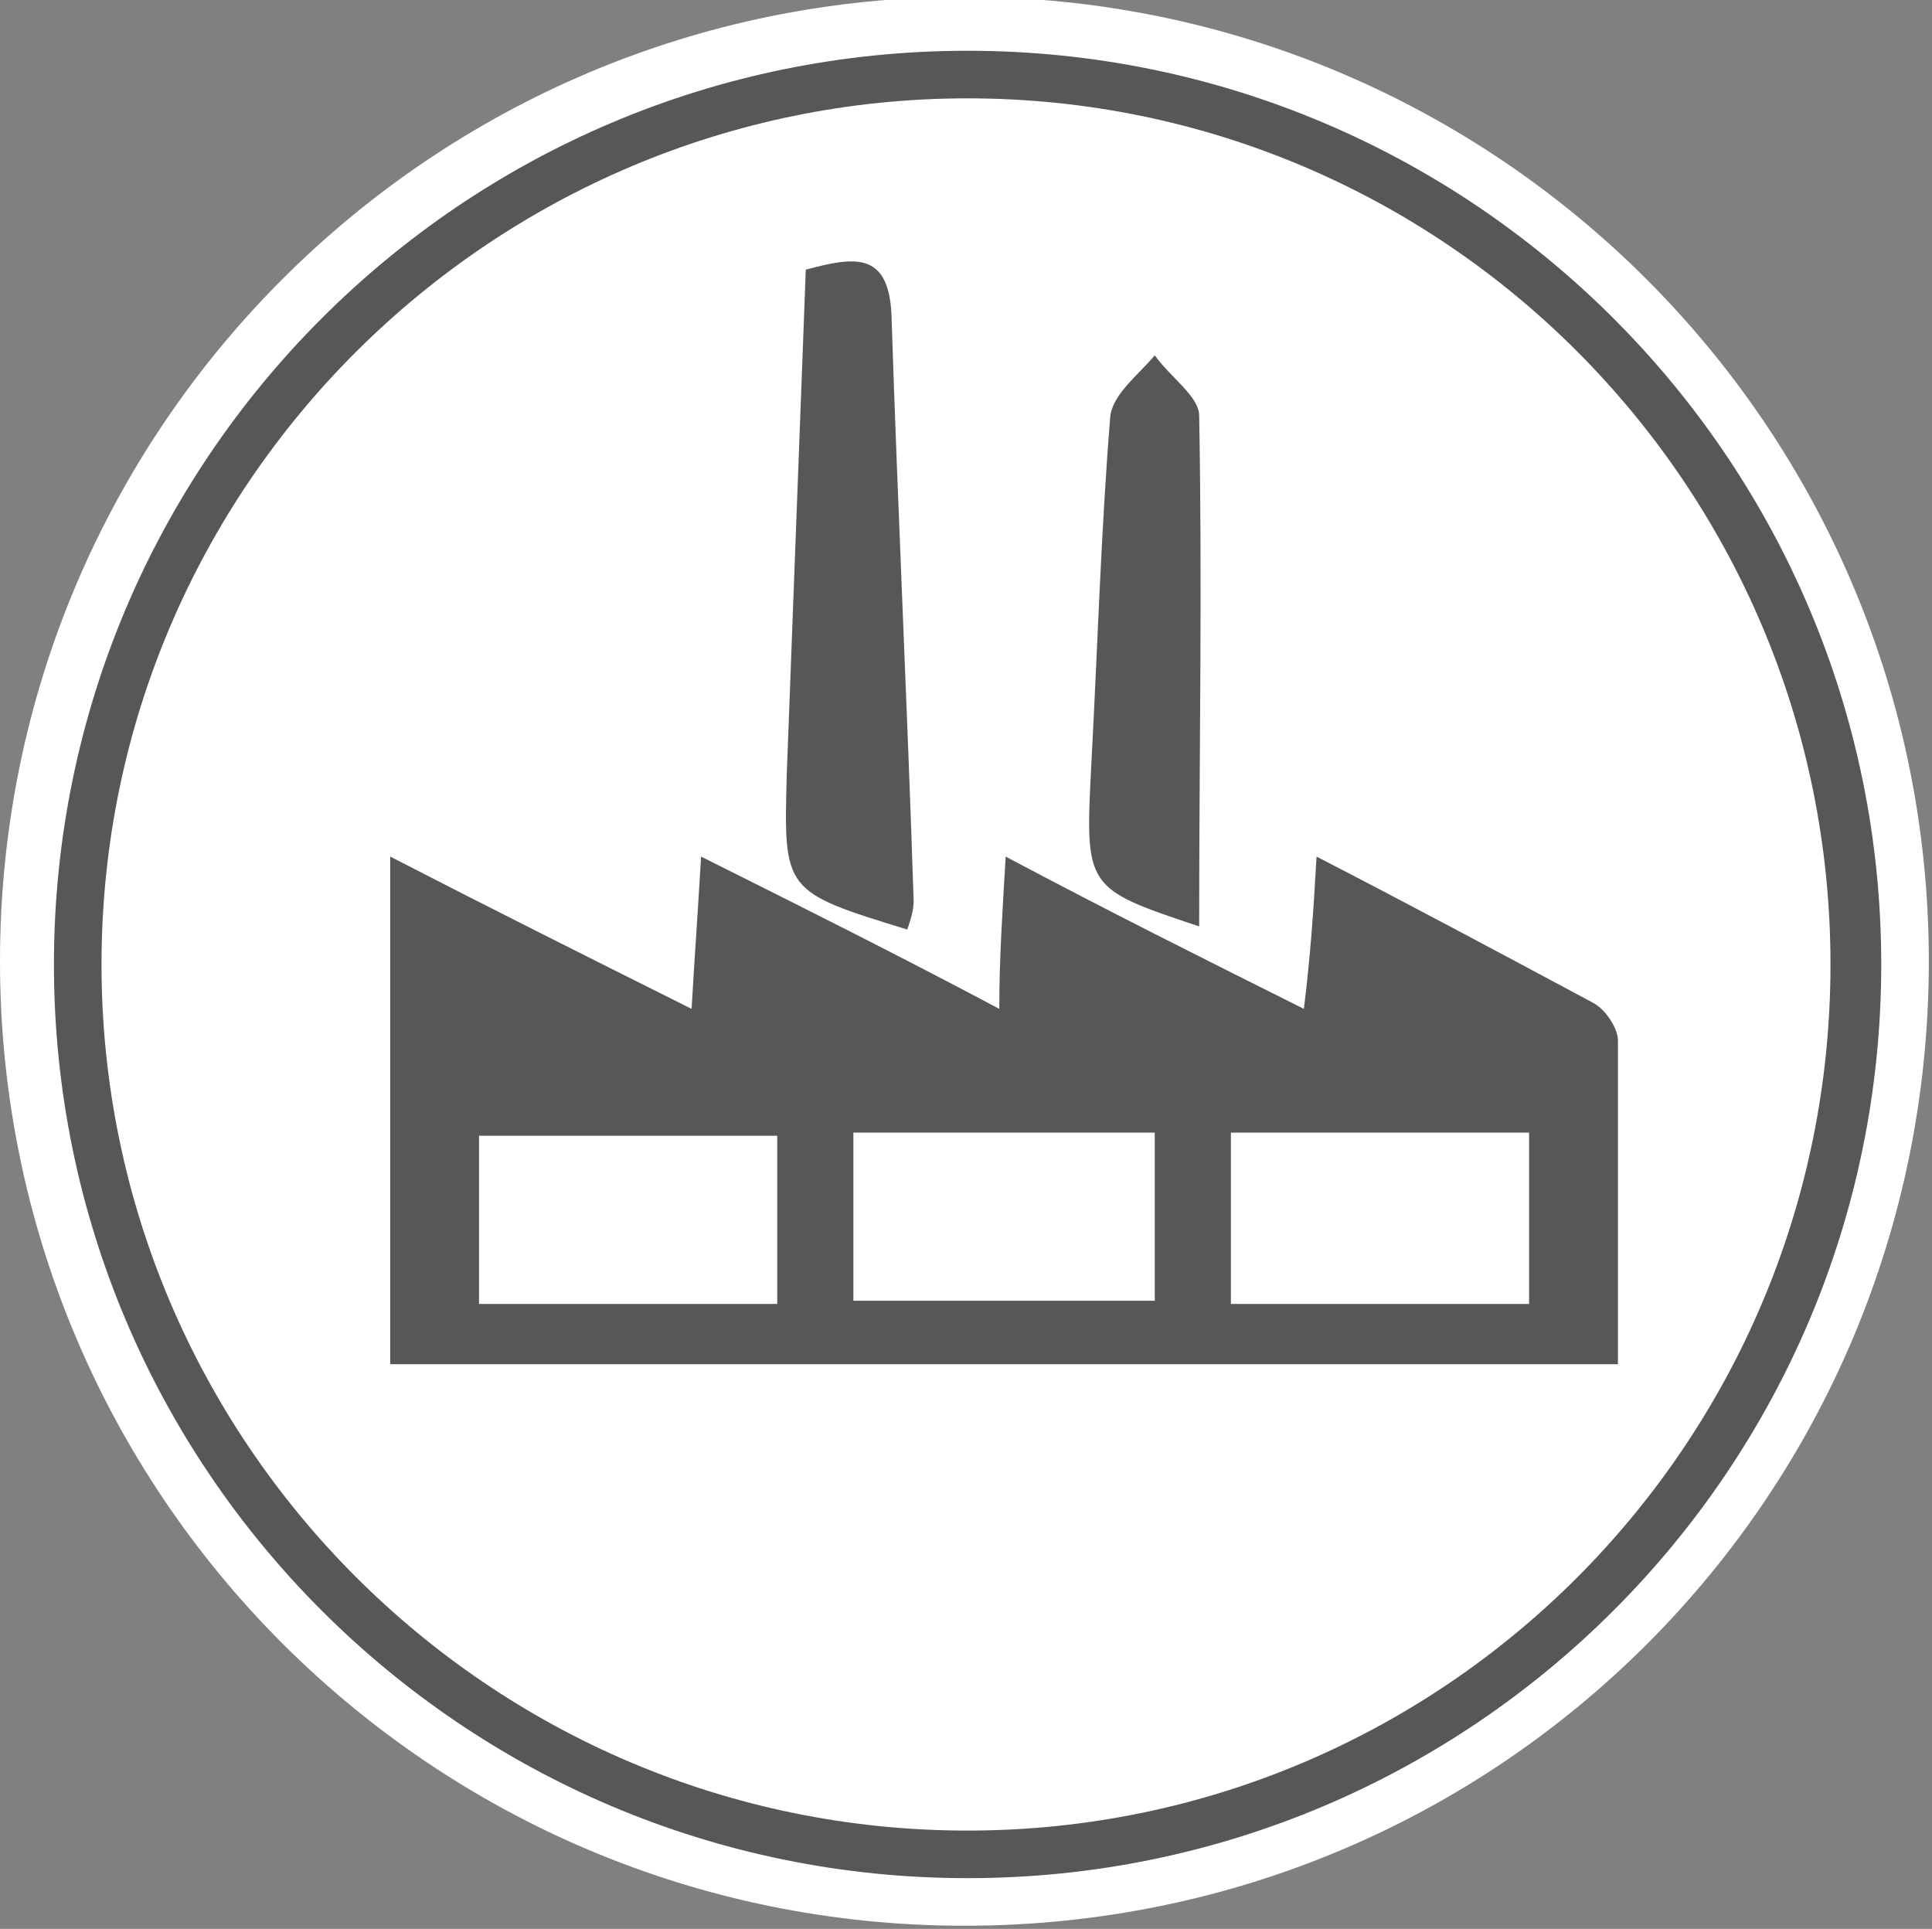
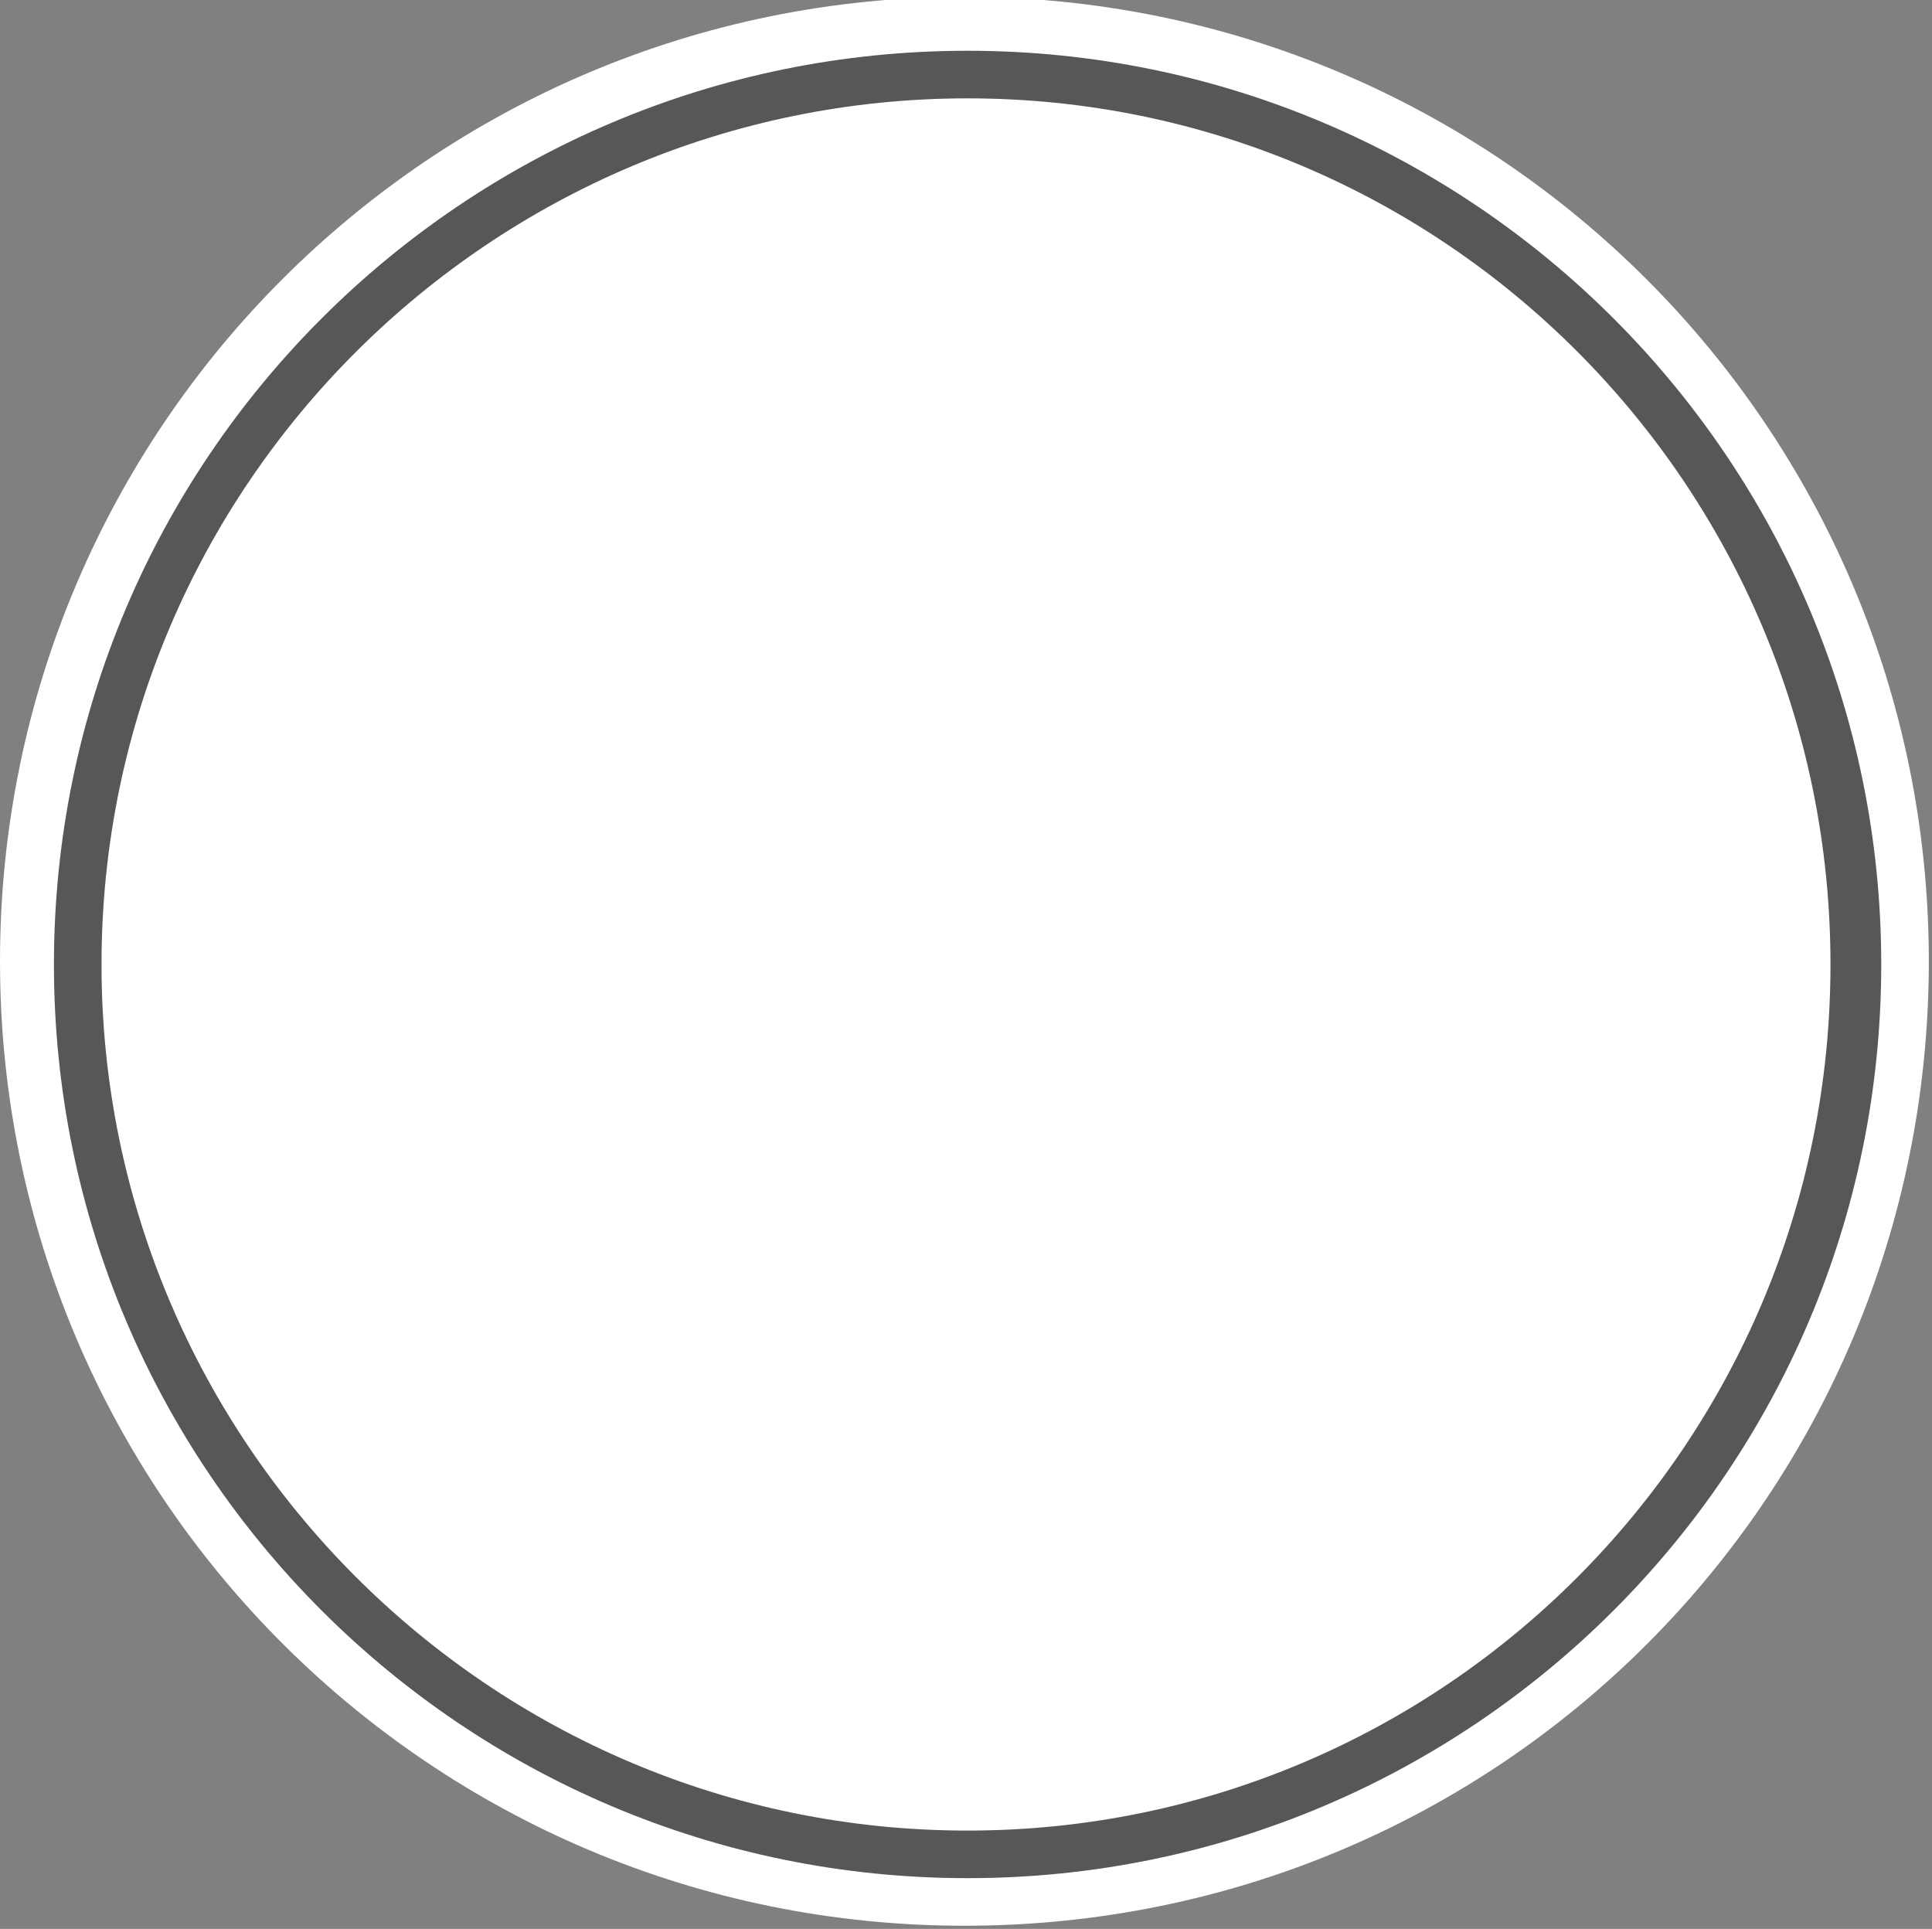
<svg xmlns="http://www.w3.org/2000/svg" version="1.1" id="Calque_1" x="0px" y="0px" viewBox="165.4 -208.6 60.9 60.8" style="enable-background:new 165.4 -208.6 60.9 60.8;" xml:space="preserve">
  <rect x="165.4" y="-208.6" width="60.9" height="60.8" fill="#808080" stroke="none" />
  <style type="text/css">
	.st0{fill:#FFFFFF;}
	.st1{fill:#575756;}
</style>
  <g>
    <g>
      <path class="st0" d="M226.2-178.3c0-16.8-13.6-30.4-30.4-30.4c-16.8,0-30.4,13.6-30.4,30.4c0,16.8,13.6,30.4,30.4,30.4    C212.7-147.9,226.2-161.5,226.2-178.3" />
    </g>
    <g>
      <path class="st0" d="M223.9-178.3c0-15.5-12.6-28-28-28c-15.5,0-28,12.6-28,28c0,15.5,12.6,28,28,28    C211.4-150.2,223.9-162.8,223.9-178.3" />
    </g>
    <g>
      <path class="st1" d="M195.9-149.4c-15.9,0-28.8-12.9-28.8-28.8s12.9-28.8,28.8-28.8c15.9,0,28.8,12.9,28.8,28.8    S211.8-149.4,195.9-149.4z M195.9-205.5c-15,0-27.3,12.2-27.3,27.3c0,15,12.2,27.3,27.3,27.3c15,0,27.2-12.2,27.2-27.3    C223.1-193.3,210.9-205.5,195.9-205.5z" />
    </g>
    <g>
-       <path class="st1" d="M215.6-177c-2.8-1.5-5.6-3-8.7-4.6c-0.1,1.8-0.2,3.2-0.4,4.8c-3.2-1.6-6.2-3.1-9.4-4.8    c-0.1,1.8-0.2,3.1-0.2,4.8c-3.2-1.7-6.2-3.2-9.4-4.8c-0.1,1.7-0.2,3.1-0.3,4.8c-3.2-1.6-6.2-3.1-9.5-4.8v16h38.7    c0-3.5,0-6.9,0-10.2C216.4-176.2,216-176.8,215.6-177 M189.9-167.5h-9.4v-5.3h9.4V-167.5z M201.8-167.6h-9.5v-5.3h9.5V-167.6z     M213.6-167.5h-9.4v-5.4h9.4V-167.5z" />
-     </g>
+       </g>
    <g>
-       <path class="st1" d="M194-179.3c0.1-0.3,0.2-0.6,0.2-0.9c-0.2-6.2-0.5-12.3-0.7-18.5c-0.1-2-1.2-1.8-2.7-1.4    c-0.2,5.3-0.4,10.6-0.6,15.9C190.1-180.5,190.1-180.5,194-179.3" />
-     </g>
+       </g>
    <g>
-       <path class="st1" d="M203.2-195.5c0-0.6-0.9-1.2-1.4-1.9c-0.5,0.6-1.3,1.2-1.4,1.9c-0.3,3.7-0.4,7.3-0.6,11    c-0.2,3.9-0.2,3.9,3.4,5.1C203.2-184.8,203.3-190.1,203.2-195.5" />
-     </g>
+       </g>
  </g>
</svg>